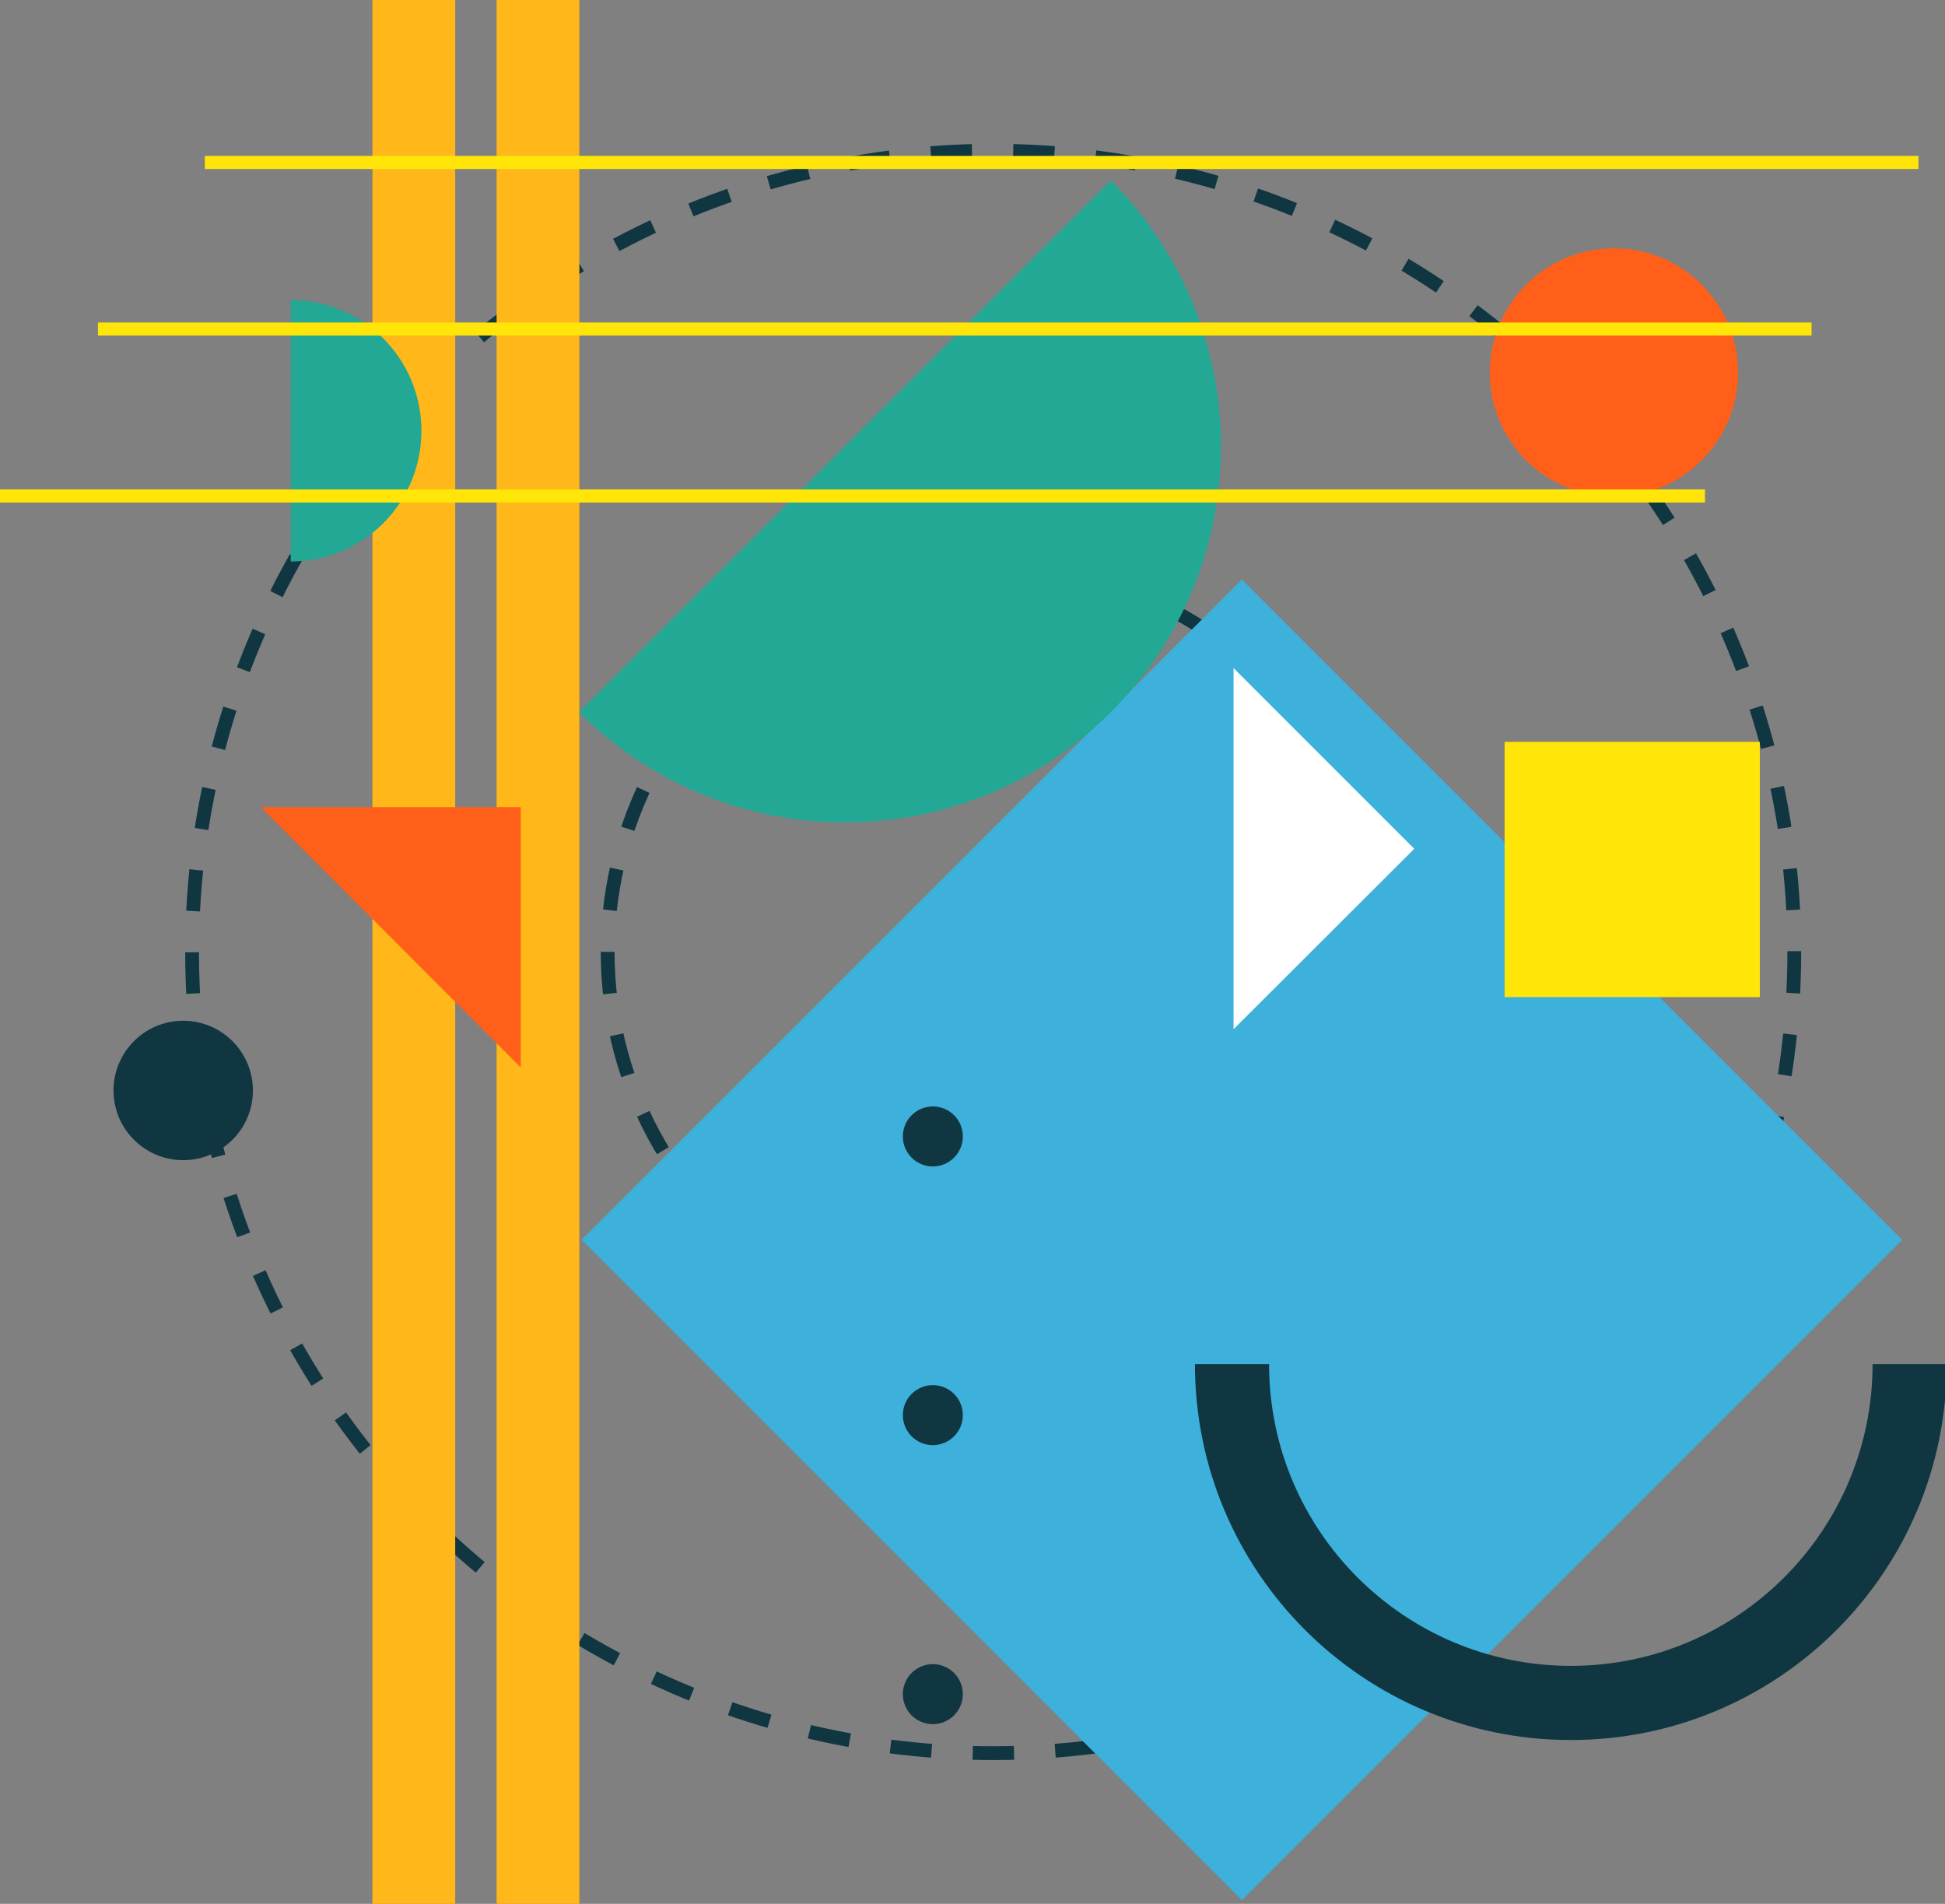
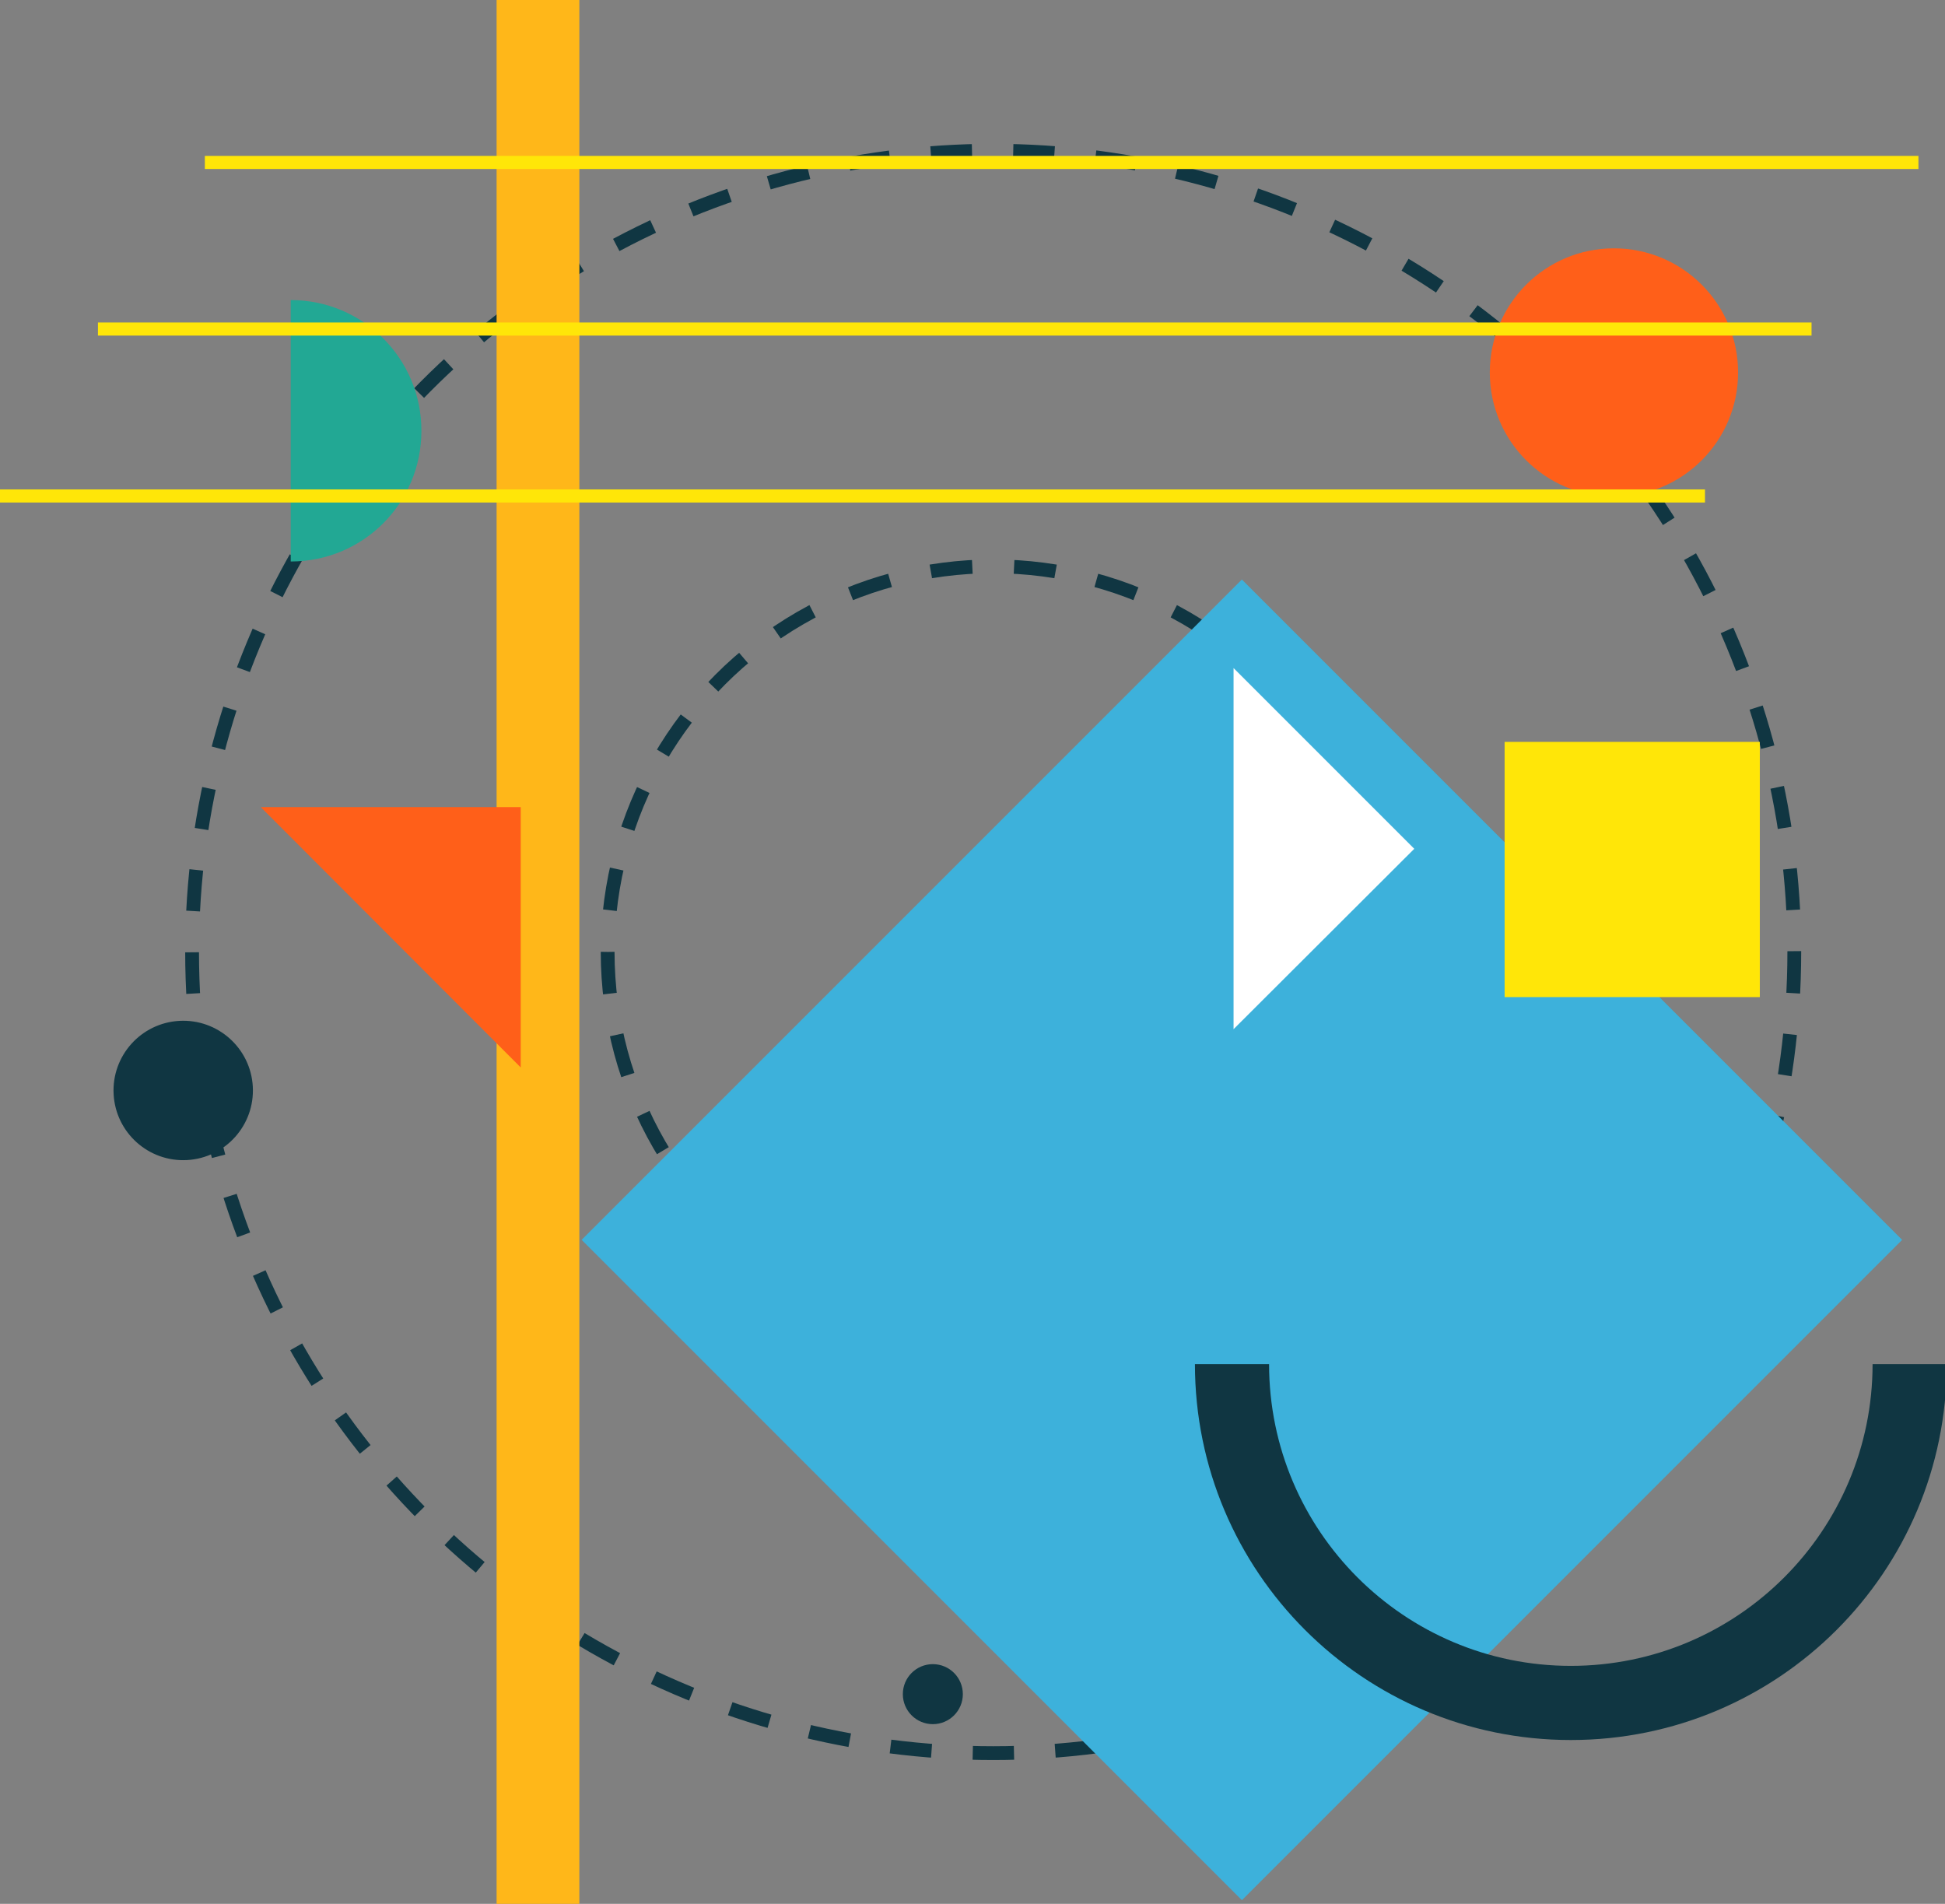
<svg xmlns="http://www.w3.org/2000/svg" version="1.1" id="Layer_1" x="0px" y="0px" viewBox="0 0 564 552" style="enable-background:new 0 0 564 552;" xml:space="preserve">
  <rect x="0" y="0" width="564" height="552" fill="#808080" stroke="none" />
  <style type="text/css">
	.st0{fill:none;stroke:#103642;stroke-width:4;stroke-miterlimit:10;stroke-dasharray:12.111,12.111;}
	.st1{fill:none;stroke:#103642;stroke-width:4;stroke-miterlimit:10;stroke-dasharray:11.962,11.962;}
	.st2{fill:#FFB719;}
	.st3{fill:#3DB1DB;}
	.st4{fill:#FF5F19;}
	.st5{fill:#22A894;}
	.st6{fill:#103642;}
	.st7{fill:#FFE608;}
	.st8{fill:#FFFFFF;}
</style>
  <g>
    <circle class="st0" cx="288" cy="276" r="111.8" />
  </g>
  <g>
    <circle class="st1" cx="288" cy="276" r="232.3" />
  </g>
-   <rect x="108" class="st2" width="24" height="552" />
  <rect x="144" class="st2" width="24" height="552" />
  <rect x="224.8" y="224.1" transform="matrix(0.707 -0.707 0.707 0.707 -148.715 359.976)" class="st3" width="270.8" height="270.8" />
  <circle class="st4" cx="468" cy="108" r="36" />
-   <path class="st5" d="M322.1,52.3c42.6,42.6,42.6,111.6,0,154.2s-111.6,42.6-154.2,0" />
  <path class="st6" d="M455.5,504.5c60.2,0,109-48.8,109-109H543c0,48.3-39.2,87.5-87.5,87.5S368,443.8,368,395.5h-21.5  C346.5,455.7,395.3,504.5,455.5,504.5z" />
  <ellipse transform="matrix(0.999 -5.530040e-02 5.530040e-02 0.999 -17.394 3.42)" class="st6" cx="53.1" cy="316" rx="20.2" ry="20.2" />
  <rect x="436.3" y="215.1" class="st7" width="74" height="74" />
  <polygon class="st8" points="357.7,298.4 357.7,193.7 410.1,246.1 " />
  <polygon class="st4" points="151,309.5 75.6,234 151,234 " />
  <path class="st5" d="M84.3,87c20.9,0,37.9,16.9,37.9,37.9s-16.9,37.9-37.9,37.9" />
  <rect x="59.4" y="45.2" class="st7" width="496.9" height="3.8" />
  <rect x="28.4" y="93.5" class="st7" width="496.9" height="3.8" />
  <rect x="-2.5" y="141.9" class="st7" width="496.9" height="3.8" />
-   <circle class="st6" cx="270.5" cy="329.5" r="8.7" />
-   <circle class="st6" cx="270.5" cy="410.3" r="8.7" />
  <circle class="st6" cx="270.5" cy="491.2" r="8.7" />
</svg>